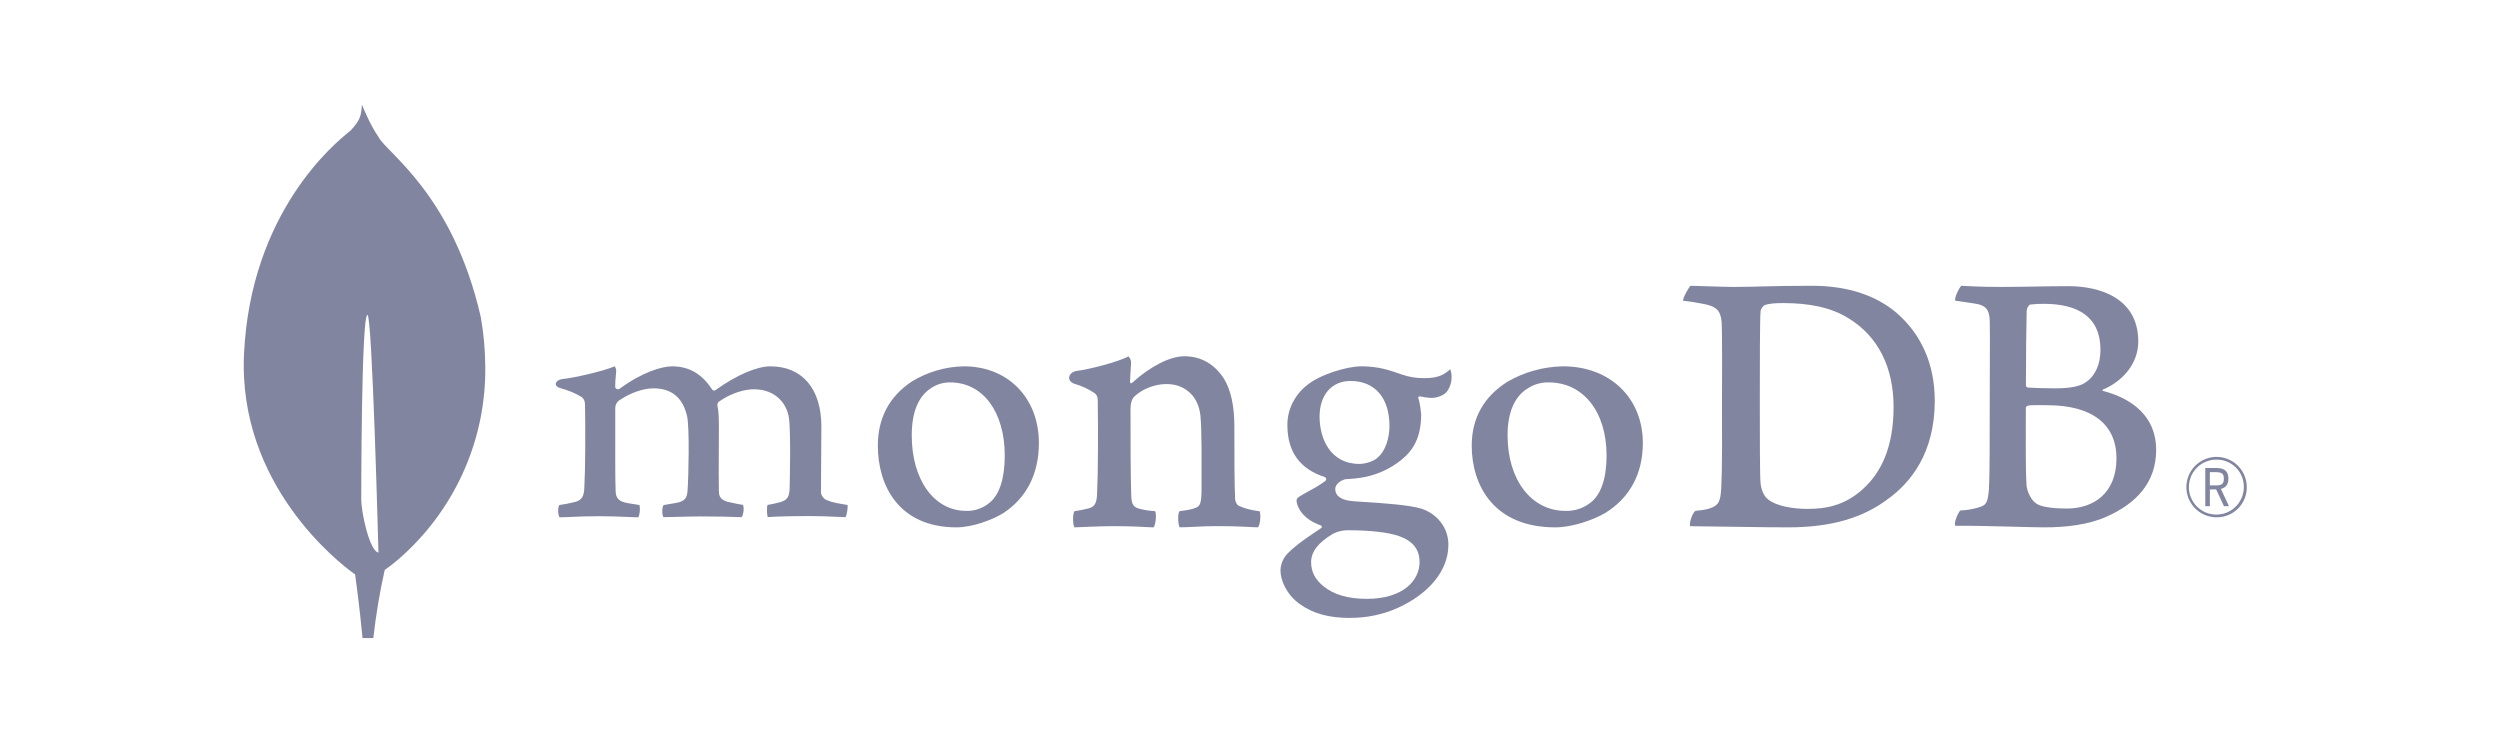
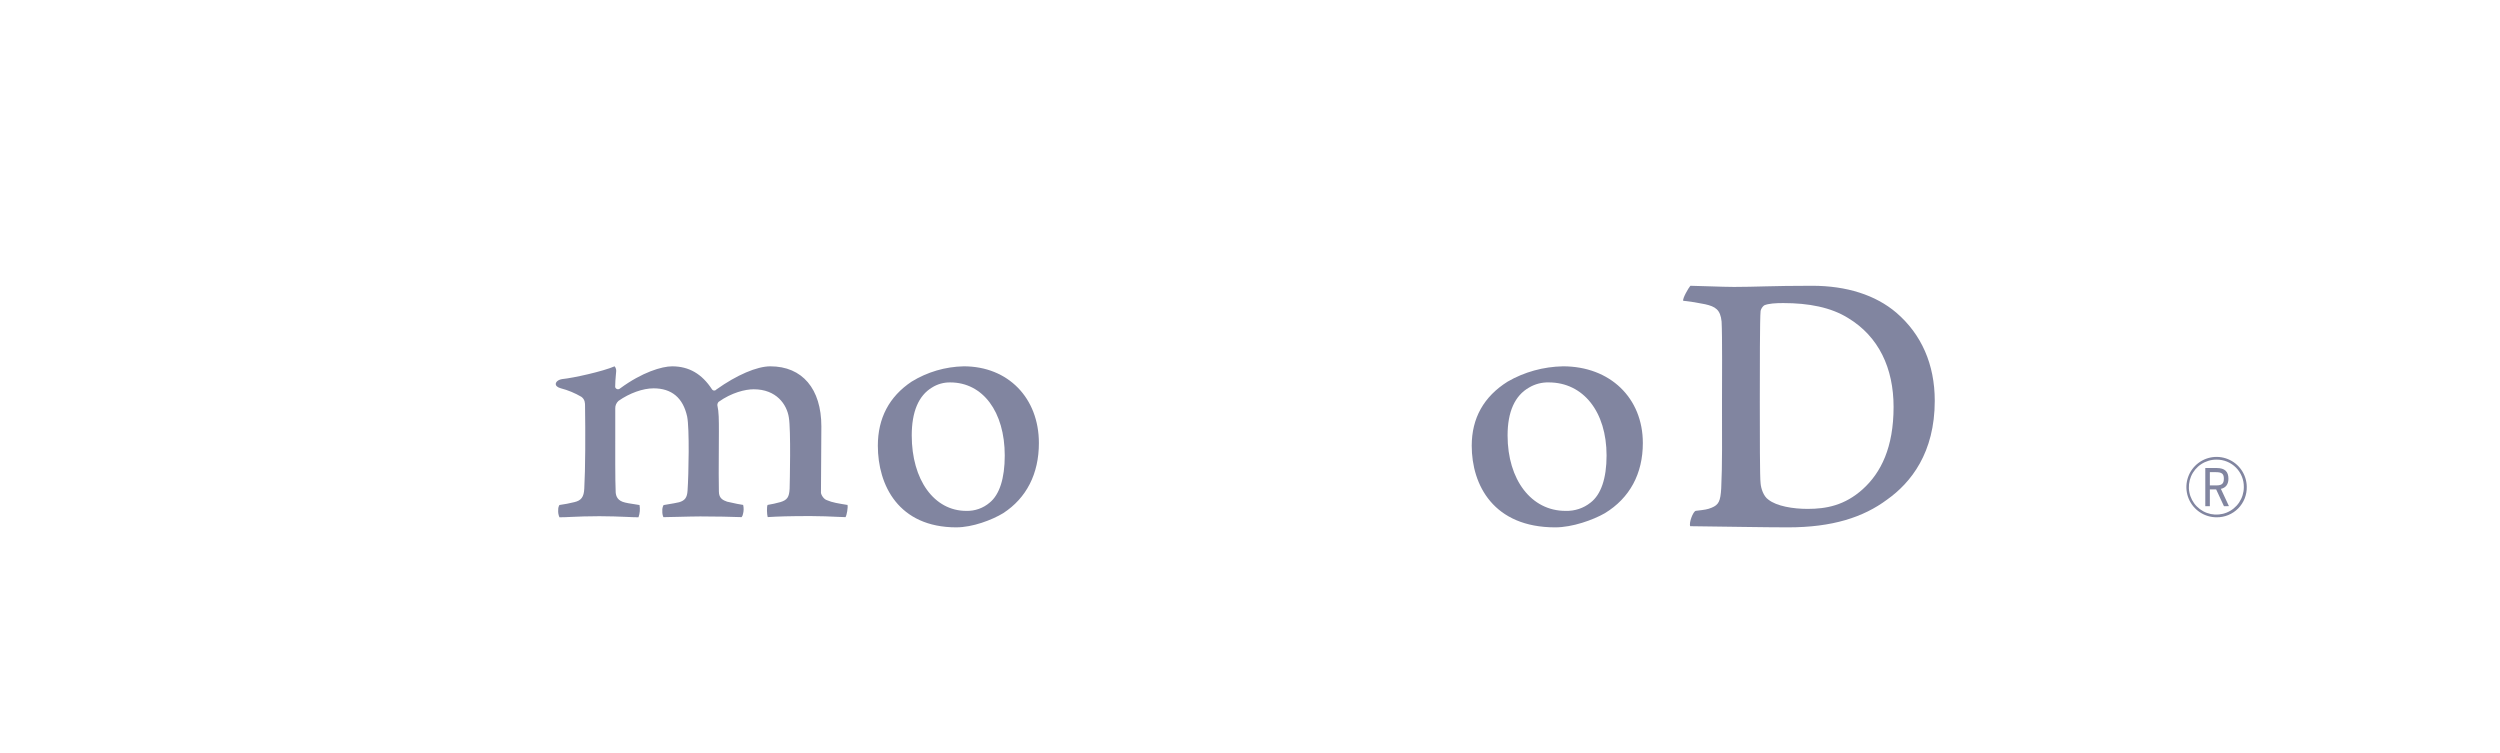
<svg xmlns="http://www.w3.org/2000/svg" width="239" height="72" viewBox="0 0 239 72" fill="none">
  <g id="press-button">
    <g id="Group 299605">
      <path id="Vector" d="M211.907 49.453C211.338 49.454 210.781 49.286 210.307 48.971C209.833 48.656 209.462 48.208 209.242 47.682C209.022 47.157 208.962 46.579 209.07 46.02C209.178 45.461 209.448 44.946 209.848 44.541C210.247 44.135 210.758 43.856 211.315 43.74C211.873 43.624 212.452 43.675 212.98 43.888C213.508 44.1 213.962 44.464 214.284 44.933C214.606 45.403 214.782 45.957 214.79 46.526C214.8 46.91 214.733 47.292 214.592 47.649C214.451 48.006 214.24 48.331 213.97 48.605C213.701 48.878 213.379 49.094 213.024 49.24C212.668 49.386 212.288 49.458 211.904 49.453H211.907ZM211.904 43.94C211.383 43.936 210.874 44.087 210.439 44.373C210.004 44.658 209.664 45.067 209.462 45.546C209.26 46.026 209.204 46.554 209.303 47.065C209.401 47.576 209.649 48.046 210.015 48.416C210.381 48.786 210.849 49.039 211.358 49.143C211.868 49.247 212.397 49.197 212.879 49C213.36 48.803 213.772 48.467 214.063 48.035C214.353 47.603 214.509 47.095 214.51 46.575C214.517 46.23 214.455 45.886 214.326 45.565C214.198 45.244 214.007 44.953 213.764 44.707C213.521 44.461 213.231 44.267 212.911 44.135C212.592 44.004 212.249 43.937 211.904 43.94ZM212.609 48.391L211.864 46.787H211.262V48.391H210.826V44.742H211.904C212.707 44.742 213.038 45.098 213.038 45.763C213.038 46.299 212.787 46.632 212.317 46.735L213.087 48.389L212.609 48.391ZM211.262 46.405H211.895C212.406 46.405 212.601 46.231 212.601 45.765C212.601 45.299 212.415 45.139 211.839 45.139H211.262V46.405Z" fill="#8185A0" />
      <path id="Vector_2" d="M169.06 47.766C169.847 48.392 171.417 48.65 172.802 48.65C174.595 48.65 176.352 48.319 178.071 46.775C179.83 45.192 181.026 42.765 181.026 38.904C181.026 35.189 179.604 32.174 176.688 30.409C175.043 29.379 172.913 28.974 170.482 28.974C169.772 28.974 169.06 29.011 168.649 29.195C168.483 29.328 168.365 29.511 168.314 29.717C168.238 30.379 168.238 35.417 168.238 38.396C168.238 41.448 168.238 45.714 168.314 46.222C168.35 46.664 168.576 47.439 169.06 47.766ZM161.598 27.32C162.233 27.32 164.649 27.43 165.772 27.43C167.87 27.43 169.322 27.32 173.249 27.32C176.539 27.32 179.307 28.204 181.291 29.894C183.685 31.953 184.963 34.822 184.963 38.316C184.963 43.279 182.69 46.142 180.401 47.766C178.129 49.458 175.165 50.415 170.941 50.415C168.698 50.415 164.847 50.342 161.63 50.305H161.586C161.437 50.01 161.862 48.863 162.125 48.834C162.999 48.735 163.23 48.702 163.633 48.536C164.312 48.258 164.473 47.914 164.548 46.7C164.66 44.42 164.623 41.699 164.623 38.61C164.623 36.403 164.66 32.101 164.584 30.739C164.473 29.6 163.988 29.306 163.011 29.085C162.318 28.939 161.618 28.828 160.913 28.753C160.838 28.532 161.413 27.536 161.6 27.32" fill="#8185A0" />
-       <path id="Vector_3" d="M194.078 29.119C193.934 29.156 193.75 29.524 193.75 29.708C193.714 31.029 193.678 34.481 193.678 36.866C193.688 36.912 193.71 36.953 193.742 36.986C193.775 37.019 193.816 37.041 193.86 37.05C194.334 37.087 195.498 37.125 196.48 37.125C197.865 37.125 198.666 36.939 199.102 36.719C200.268 36.132 200.805 34.847 200.805 33.453C200.805 30.258 198.62 29.046 195.381 29.046C194.943 29.041 194.505 29.065 194.07 29.119H194.078ZM202.335 43.806C202.335 40.575 200.005 38.74 195.743 38.74C195.563 38.74 194.211 38.702 193.888 38.776C193.779 38.813 193.67 38.886 193.67 38.96C193.67 41.273 193.632 44.982 193.741 46.451C193.814 47.074 194.252 47.956 194.798 48.213C195.381 48.543 196.692 48.616 197.602 48.616C200.114 48.616 202.335 47.185 202.335 43.806V43.806ZM187.502 27.32C187.83 27.32 188.799 27.43 191.274 27.43C193.605 27.43 195.498 27.357 197.756 27.357C200.56 27.357 204.419 28.386 204.419 32.644C204.419 34.738 202.962 36.425 201.069 37.234C200.96 37.271 200.96 37.344 201.069 37.38C203.764 38.075 206.13 39.768 206.13 42.999C206.13 46.156 204.201 48.14 201.397 49.387C199.684 50.159 197.573 50.415 195.425 50.415C193.787 50.415 189.396 50.232 186.957 50.269C186.701 50.159 187.19 48.984 187.408 48.8C187.967 48.782 188.522 48.693 189.059 48.536C189.933 48.317 190.037 48.029 190.146 46.708C190.219 45.569 190.219 41.499 190.219 38.592C190.219 34.627 190.255 31.948 190.219 30.625C190.181 29.597 189.819 29.265 189.126 29.083C188.581 28.971 187.67 28.862 186.943 28.753C186.759 28.569 187.321 27.466 187.502 27.32" fill="#8185A0" />
      <path id="Vector_4" d="M53.48 49.445C53.383 49.224 53.343 48.983 53.365 48.745C53.358 48.582 53.397 48.421 53.48 48.278C53.962 48.212 54.439 48.121 54.91 48.004C55.568 47.85 55.816 47.513 55.856 46.722C55.964 44.856 55.969 41.353 55.931 38.89V38.818C55.931 38.553 55.931 38.193 55.582 37.937C54.969 37.576 54.304 37.3 53.607 37.119C53.293 37.032 53.121 36.878 53.131 36.698C53.142 36.518 53.339 36.307 53.739 36.241C54.817 36.136 57.646 35.503 58.756 35.02C58.871 35.159 58.925 35.335 58.906 35.511C58.906 35.619 58.888 35.733 58.876 35.851C58.845 36.2 58.81 36.595 58.81 36.988C58.817 37.035 58.837 37.081 58.87 37.118C58.903 37.155 58.946 37.183 58.994 37.198C59.042 37.214 59.095 37.216 59.145 37.205C59.194 37.194 59.24 37.171 59.277 37.137C61.393 35.578 63.283 35.021 64.258 35.021C65.857 35.021 67.103 35.74 68.066 37.219C68.088 37.254 68.12 37.284 68.158 37.305C68.197 37.326 68.24 37.337 68.284 37.338C68.323 37.338 68.362 37.329 68.397 37.311C68.432 37.293 68.462 37.268 68.484 37.237C70.43 35.85 72.358 35.021 73.645 35.021C76.695 35.021 78.522 37.168 78.522 40.762C78.522 41.795 78.512 43.103 78.501 44.327C78.493 45.398 78.484 46.403 78.484 47.099C78.484 47.263 78.724 47.734 79.085 47.828C79.531 48.032 80.175 48.137 80.989 48.268H81.02C81.083 48.474 80.954 49.275 80.829 49.439C80.626 49.439 80.348 49.424 79.999 49.408C79.367 49.378 78.498 49.336 77.488 49.336C75.462 49.336 74.403 49.373 73.391 49.435C73.316 49.198 73.288 48.43 73.382 48.271C73.799 48.202 74.211 48.111 74.617 47.998C75.262 47.798 75.448 47.523 75.488 46.717C75.504 46.144 75.62 41.104 75.413 39.907C75.222 38.668 74.229 37.215 72.053 37.215C71.247 37.215 69.944 37.531 68.7 38.417C68.624 38.5 68.582 38.605 68.58 38.714V38.738C68.726 39.383 68.726 40.136 68.726 41.278C68.726 41.933 68.726 42.616 68.717 43.3C68.709 44.69 68.702 46.002 68.726 46.992C68.726 47.669 69.16 47.831 69.51 47.96C69.7 47.999 69.858 48.034 70.001 48.067C70.294 48.134 70.597 48.203 71.046 48.27C71.113 48.557 71.107 48.856 71.029 49.141C71.012 49.249 70.968 49.351 70.898 49.439C69.773 49.403 68.616 49.37 66.948 49.37C66.443 49.37 65.617 49.391 64.887 49.409C64.298 49.424 63.737 49.439 63.42 49.44C63.341 49.253 63.306 49.051 63.319 48.849C63.302 48.655 63.342 48.46 63.436 48.286L63.884 48.209C64.274 48.144 64.612 48.088 64.929 48.013C65.481 47.849 65.688 47.566 65.73 46.906C65.838 45.365 65.922 40.926 65.69 39.814C65.295 38.031 64.215 37.125 62.478 37.125C61.461 37.125 60.177 37.585 59.129 38.325C59.027 38.417 58.947 38.528 58.894 38.651C58.84 38.774 58.815 38.905 58.819 39.038C58.819 39.567 58.819 40.197 58.819 40.872C58.819 43.1 58.803 45.876 58.86 47.078C58.895 47.446 59.035 47.885 59.773 48.047C59.935 48.091 60.214 48.134 60.538 48.184C60.726 48.214 60.93 48.245 61.139 48.281C61.206 48.674 61.172 49.076 61.039 49.453C60.715 49.453 60.316 49.434 59.86 49.414C59.163 49.386 58.292 49.349 57.305 49.349C56.139 49.349 55.33 49.386 54.678 49.414C54.241 49.435 53.863 49.452 53.485 49.453" fill="#8185A0" />
      <path id="Vector_5" d="M90.85 36.559C90.229 36.548 89.618 36.718 89.095 37.05C87.815 37.823 87.162 39.365 87.162 41.631C87.162 45.876 89.305 48.84 92.371 48.84C93.191 48.865 93.991 48.584 94.612 48.052C95.554 47.289 96.054 45.73 96.054 43.549C96.054 39.368 93.961 36.559 90.845 36.559H90.85ZM91.436 50.416C85.9 50.414 83.922 46.387 83.922 42.61C83.922 39.974 85.008 37.912 87.15 36.484C88.65 35.561 90.372 35.056 92.136 35.02C96.364 35.02 99.318 38.037 99.318 42.357C99.318 45.292 98.137 47.61 95.906 49.059C94.835 49.711 92.974 50.414 91.436 50.414" fill="#8185A0" />
      <path id="Vector_6" d="M148.055 36.558C147.391 36.544 146.738 36.715 146.179 37.049C144.819 37.822 144.125 39.364 144.125 41.63C144.125 45.875 146.4 48.84 149.66 48.84C150.537 48.868 151.392 48.586 152.056 48.05C153.056 47.288 153.588 45.73 153.588 43.548C153.588 39.367 151.364 36.558 148.055 36.558ZM148.681 50.416C142.793 50.416 140.697 46.383 140.697 42.611C140.697 39.972 141.851 37.913 144.129 36.484C145.721 35.561 147.551 35.055 149.425 35.02C153.917 35.02 157.056 38.038 157.056 42.356C157.056 45.295 155.801 47.612 153.43 49.059C152.292 49.713 150.316 50.416 148.681 50.416Z" fill="#8185A0" />
-       <path id="Vector_7" d="M129.109 36.42C127.312 36.42 126.151 37.757 126.151 39.825C126.151 41.894 127.151 44.351 129.959 44.351C130.444 44.351 131.319 44.148 131.753 43.698C132.406 43.133 132.832 41.963 132.832 40.729C132.832 38.032 131.439 36.42 129.107 36.42H129.109ZM128.873 50.691C128.367 50.687 127.867 50.804 127.423 51.033C126.001 51.887 125.343 52.75 125.343 53.737C125.343 54.668 125.727 55.408 126.55 56.066C127.549 56.862 128.895 57.25 130.665 57.25C134.148 57.25 135.71 55.485 135.71 53.737C135.71 52.519 135.06 51.704 133.728 51.243C132.699 50.888 130.982 50.693 128.88 50.693L128.873 50.691ZM129.114 59.076C127.022 59.076 125.515 58.659 124.227 57.727C122.976 56.816 122.414 55.465 122.414 54.532C122.427 53.93 122.671 53.353 123.1 52.907C123.462 52.516 124.309 51.786 126.258 50.515C126.289 50.504 126.316 50.484 126.334 50.458C126.353 50.432 126.362 50.401 126.362 50.37C126.362 50.335 126.35 50.302 126.328 50.274C126.306 50.247 126.274 50.228 126.238 50.22C124.63 49.64 124.146 48.682 124.001 48.169C124.001 48.151 123.992 48.122 123.984 48.089C123.937 47.886 123.894 47.696 124.186 47.498C124.411 47.348 124.771 47.146 125.156 46.932C125.699 46.649 126.219 46.33 126.714 45.976C126.741 45.95 126.762 45.917 126.773 45.882C126.785 45.846 126.788 45.809 126.781 45.773C126.774 45.736 126.759 45.702 126.737 45.673C126.714 45.643 126.684 45.619 126.65 45.602C124.271 44.85 123.074 43.184 123.074 40.647C123.067 39.854 123.263 39.071 123.645 38.364C124.027 37.658 124.585 37.048 125.27 36.588C126.228 35.876 128.628 35.02 130.184 35.02H130.275C131.874 35.055 132.777 35.371 134.025 35.807C134.735 36.052 135.487 36.168 136.243 36.149C137.566 36.149 138.145 35.752 138.642 35.295C138.723 35.502 138.766 35.72 138.769 35.94C138.799 36.468 138.646 36.991 138.332 37.428C138.06 37.782 137.425 38.04 136.841 38.04C136.779 38.04 136.723 38.04 136.66 38.032C136.354 38.009 136.05 37.962 135.753 37.89L135.604 37.938C135.557 38.004 135.588 38.076 135.626 38.168C135.635 38.186 135.642 38.204 135.648 38.223C135.754 38.679 135.826 39.142 135.864 39.608C135.864 42.269 134.752 43.427 133.548 44.284C132.382 45.108 130.997 45.613 129.546 45.742C129.515 45.742 129.365 45.755 129.084 45.779C128.902 45.795 128.665 45.813 128.63 45.813H128.596C128.335 45.883 127.651 46.189 127.651 46.757C127.651 47.23 127.961 47.818 129.435 47.922L130.389 47.985C132.337 48.113 134.767 48.272 135.911 48.638C136.669 48.889 137.324 49.359 137.783 49.982C138.241 50.604 138.48 51.347 138.464 52.104C138.464 54.496 136.665 56.734 133.65 58.104C132.228 58.745 130.672 59.075 129.096 59.069" fill="#8185A0" />
-       <path id="Vector_8" d="M120.432 48.882C119.623 48.767 119.033 48.65 118.338 48.302C118.201 48.152 118.111 47.96 118.08 47.753C118.006 46.553 118.006 43.071 118.006 40.788C118.006 38.931 117.713 37.312 116.976 36.146C116.095 34.831 114.846 34.057 113.23 34.057C111.798 34.057 109.888 35.099 108.308 36.532C108.27 36.571 108.028 36.816 108.034 36.435C108.041 36.055 108.095 35.281 108.127 34.788C108.143 34.657 108.129 34.524 108.088 34.399C108.046 34.275 107.977 34.162 107.887 34.071C106.856 34.62 103.962 35.352 102.892 35.464C102.111 35.625 101.913 36.426 102.746 36.702H102.758C103.428 36.898 104.067 37.196 104.656 37.588C104.986 37.859 104.948 38.246 104.948 38.556C104.984 41.148 104.984 45.133 104.876 47.301C104.838 48.152 104.618 48.461 104.029 48.617L104.084 48.596C103.636 48.716 103.182 48.806 102.724 48.867C102.54 49.059 102.54 50.183 102.724 50.415C103.091 50.415 104.965 50.3 106.502 50.3C108.632 50.3 109.735 50.415 110.281 50.415C110.503 50.144 110.575 49.1 110.427 48.867C109.919 48.843 109.414 48.765 108.921 48.635C108.333 48.481 108.187 48.17 108.151 47.475C108.077 45.656 108.077 41.787 108.077 39.156C108.077 38.424 108.259 38.073 108.481 37.875C109.216 37.178 110.427 36.715 111.494 36.715C112.524 36.715 113.22 37.063 113.726 37.527C114.425 38.146 114.681 39.035 114.757 39.694C114.905 41.157 114.867 44.105 114.867 46.657C114.867 48.051 114.757 48.401 114.279 48.554C114.06 48.67 113.47 48.787 112.773 48.864C112.553 49.096 112.625 50.179 112.773 50.411C113.728 50.411 114.834 50.296 116.447 50.296C118.467 50.296 119.751 50.411 120.267 50.411C120.487 50.141 120.56 49.131 120.414 48.864" fill="#8185A0" />
-       <path id="Vector_9" d="M45.962 30.305C43.255 18.452 36.858 14.554 36.171 13.066C35.415 12.013 34.657 10.141 34.657 10.141C34.643 10.111 34.623 10.055 34.6 10C34.522 11.048 34.481 11.457 33.482 12.517C31.927 13.727 23.976 20.345 23.328 33.813C22.724 46.368 32.472 53.853 33.8 54.808L33.949 54.912C33.958 54.973 34.368 57.906 34.659 61H35.69C35.934 58.81 36.298 56.635 36.78 54.484L36.86 54.431C37.449 54.011 38.011 53.554 38.543 53.064L38.603 53.01C41.098 50.72 43.08 47.936 44.422 44.839C45.764 41.741 46.436 38.398 46.393 35.026C46.381 33.443 46.237 31.864 45.962 30.305V30.305ZM34.536 47.717C34.536 47.717 34.536 30.105 35.131 30.105C35.587 30.105 36.18 52.825 36.18 52.825C35.367 52.73 34.536 49.087 34.536 47.717Z" fill="#8185A0" />
    </g>
  </g>
</svg>